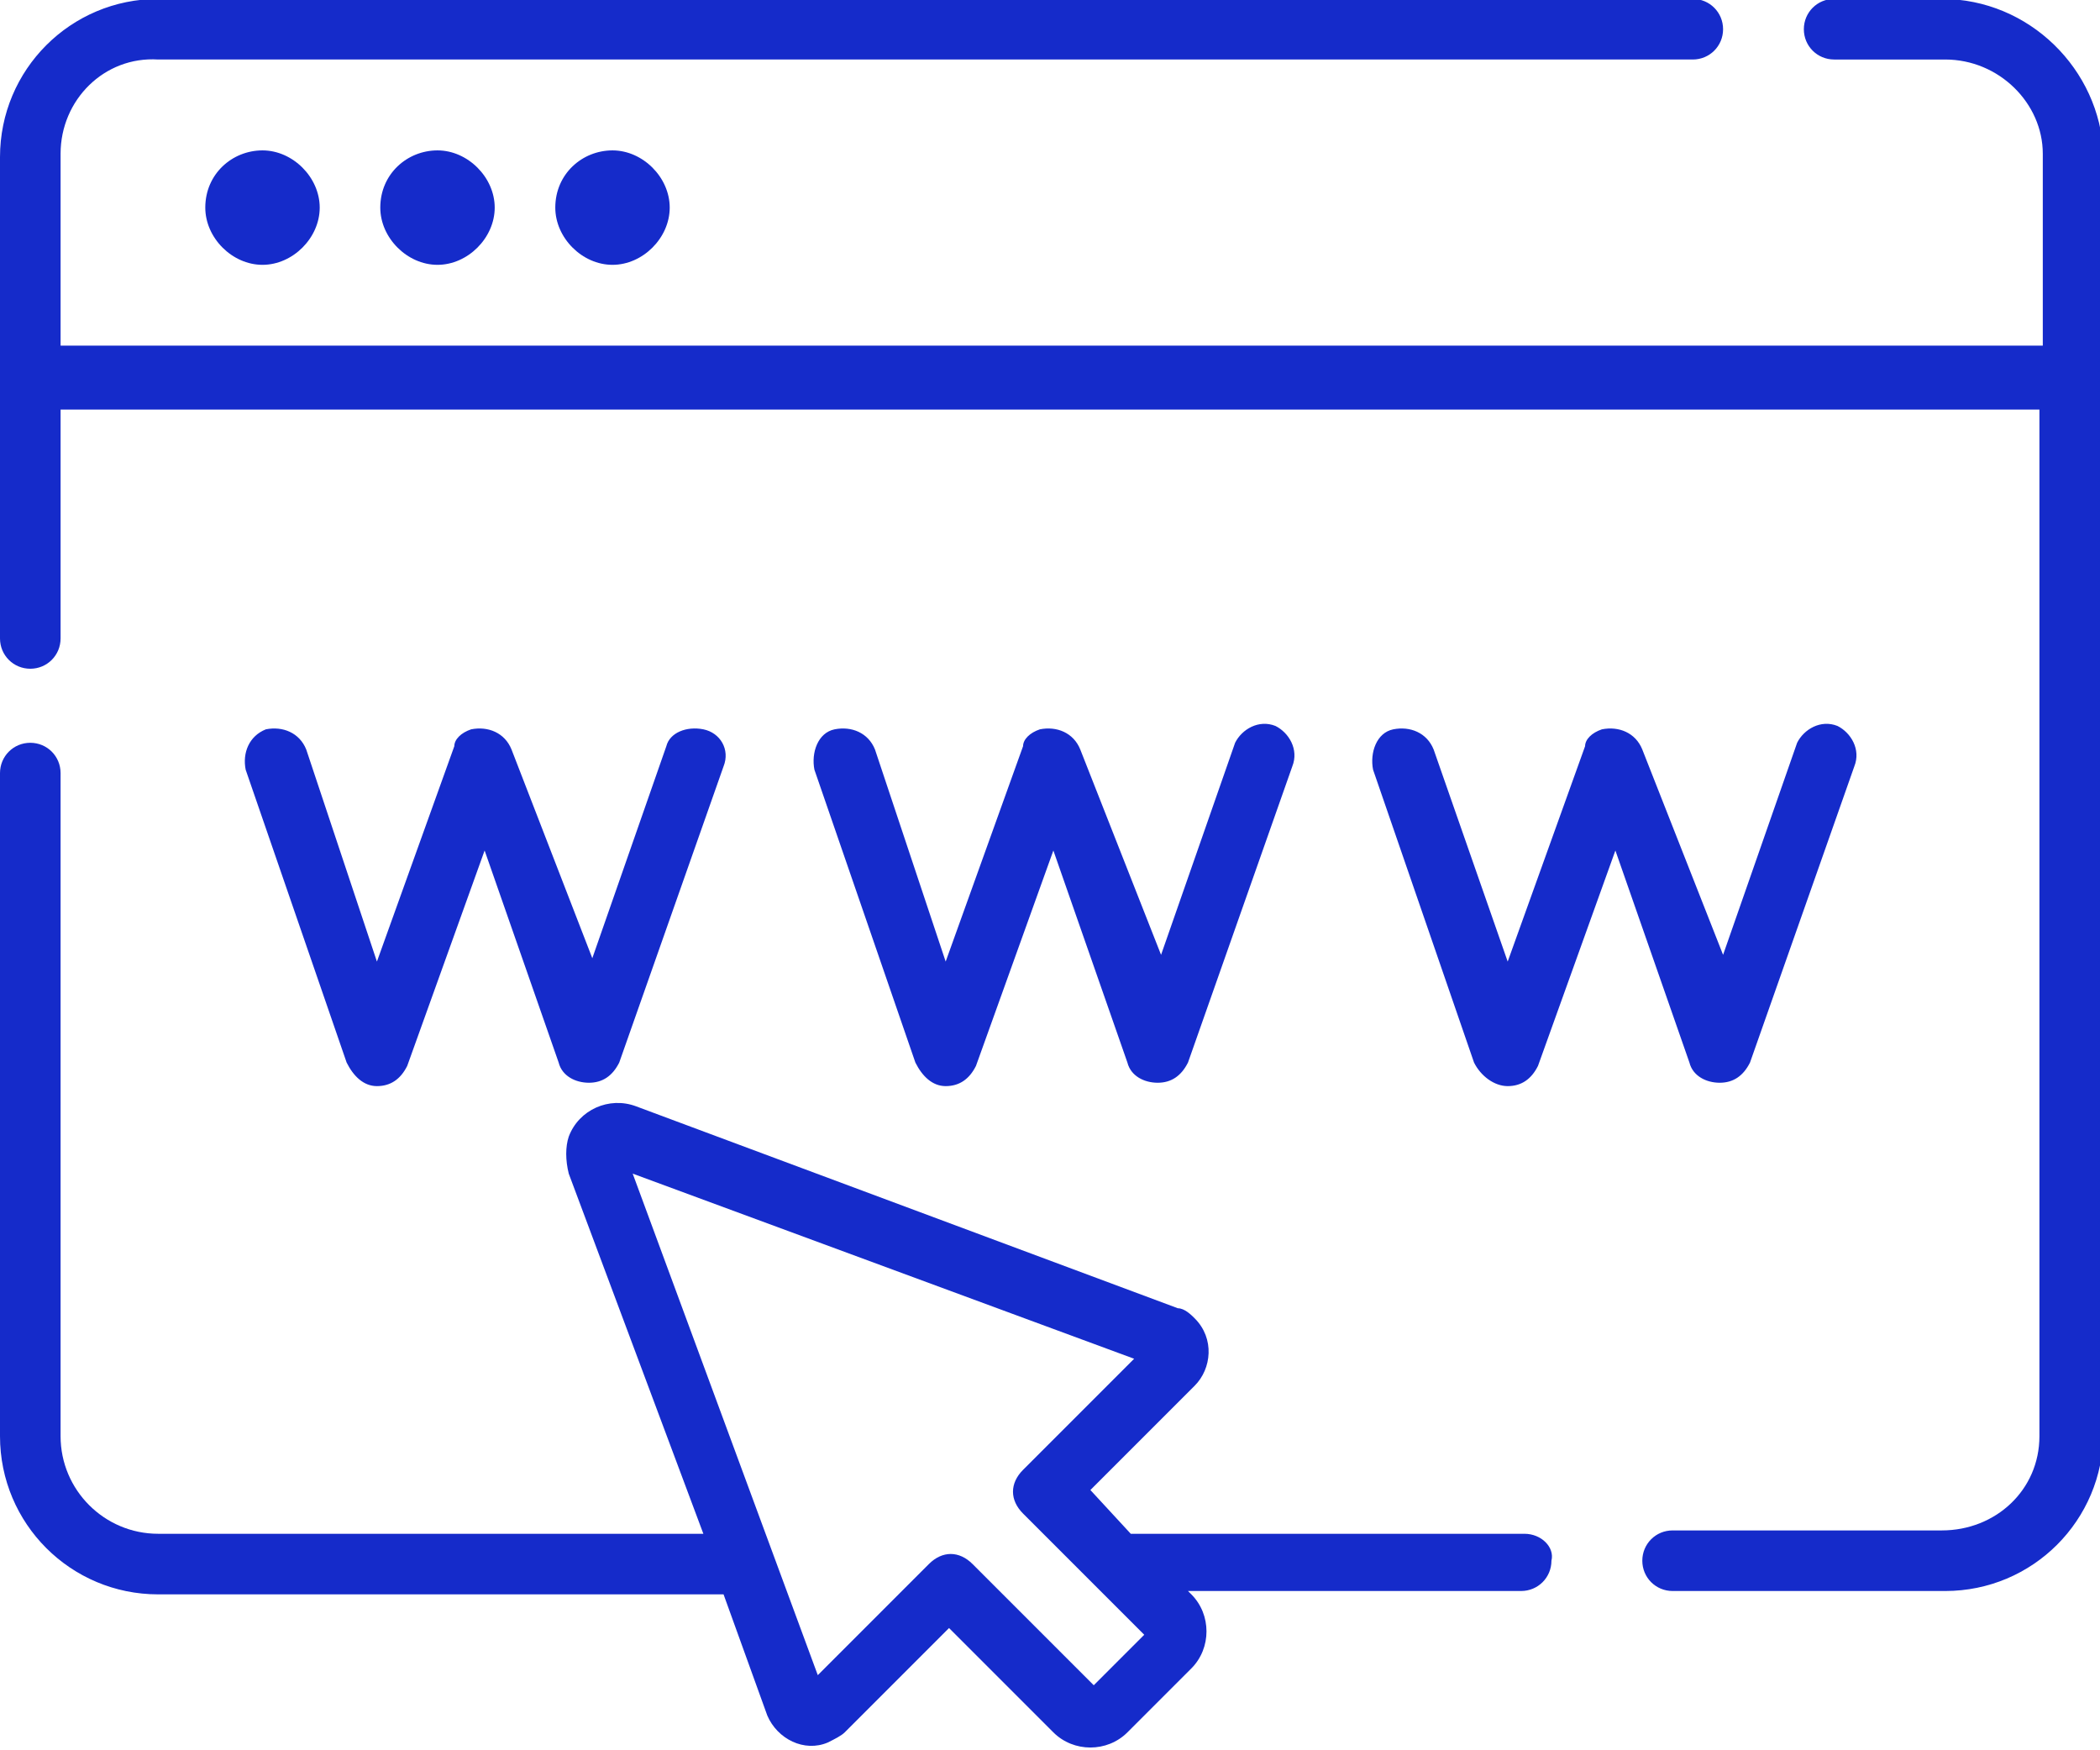
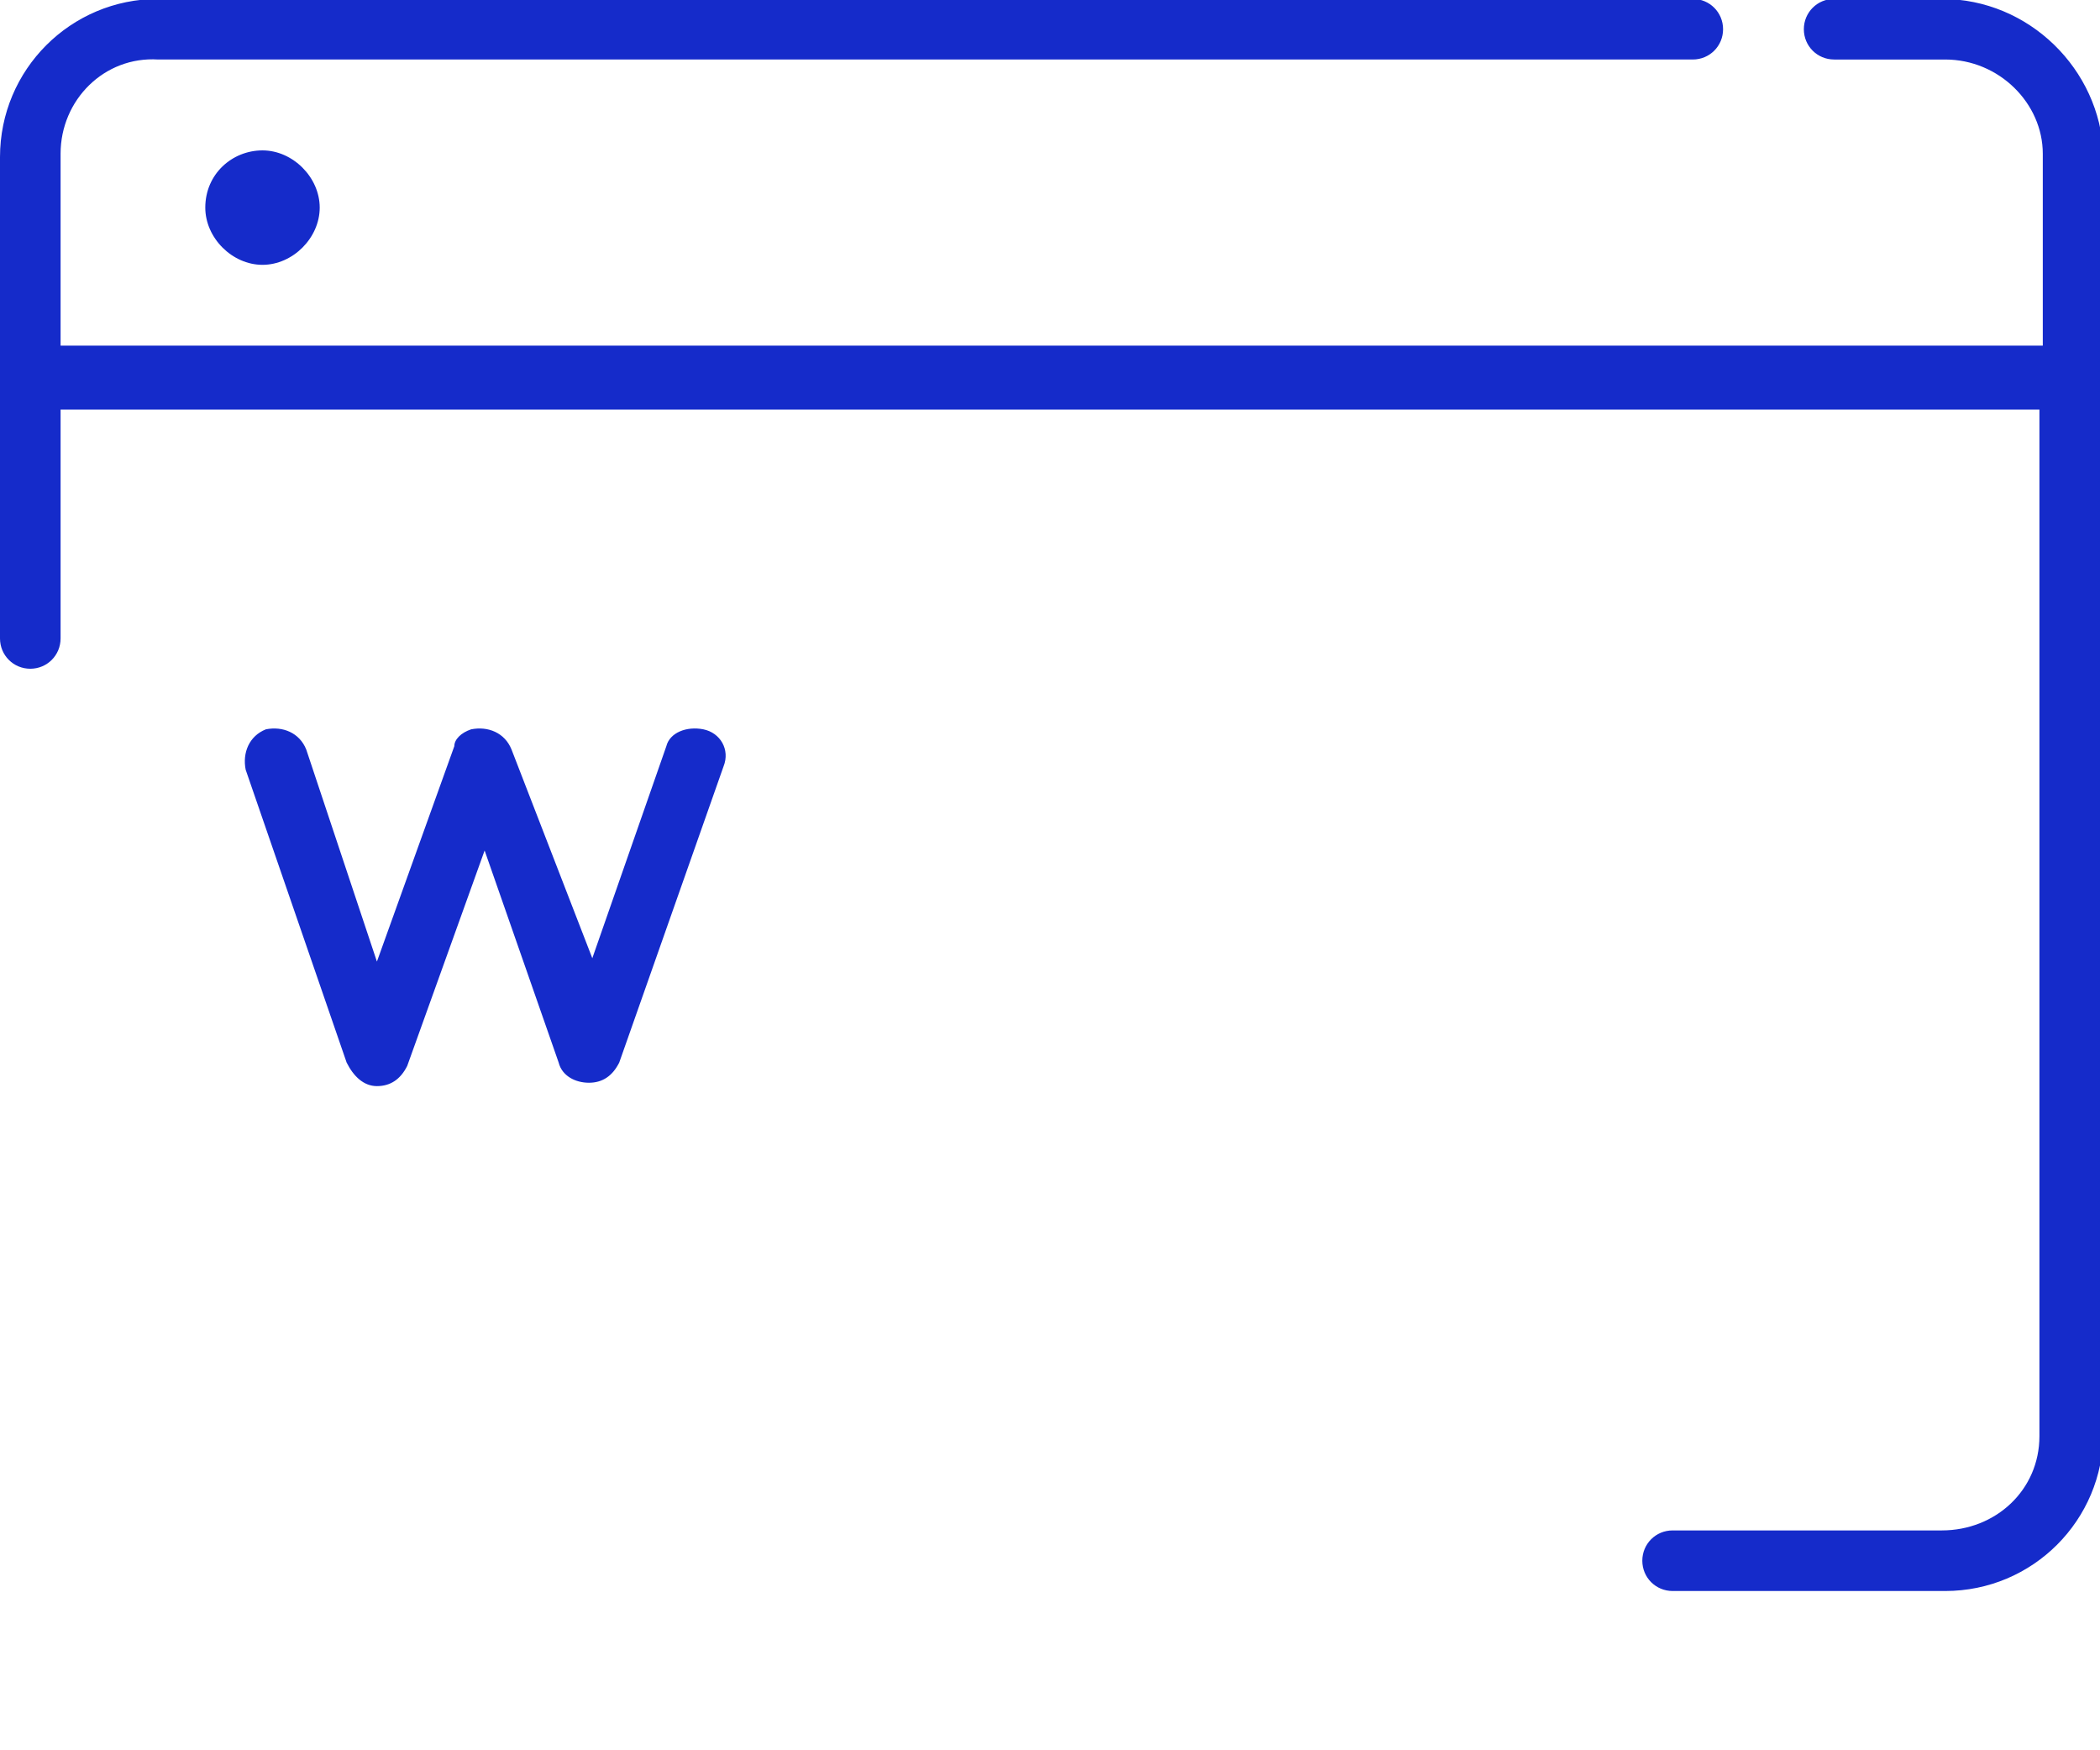
<svg xmlns="http://www.w3.org/2000/svg" version="1.1" id="Layer_1" x="0px" y="0px" viewBox="0 0 62.4 52" style="enable-background:new 0 0 62.4 52;" xml:space="preserve">
  <style type="text/css">
	.st0{fill:#152BCA;}
</style>
  <g id="internet" transform="translate(0 -41.732)">
-     <path id="Path_83" class="st0" d="M45.3,87.3H33.6L32.4,86l3.1-3.1c0.5-0.5,0.6-1.4,0-2c-0.1-0.1-0.3-0.3-0.5-0.3l-16.1-6   c-0.8-0.3-1.7,0.1-2,0.9c-0.1,0.3-0.1,0.7,0,1.1l4,10.7H4.7c-1.6,0-2.9-1.3-2.9-2.9V64.7c0-0.5-0.4-0.9-0.9-0.9S0,64.2,0,64.7v19.7   c0,2.6,2.1,4.7,4.7,4.7h16.8l1.3,3.6c0.3,0.7,1.1,1.1,1.8,0.8c0.2-0.1,0.4-0.2,0.5-0.3l3.1-3.1l3.1,3.1c0.6,0.6,1.6,0.6,2.2,0   l1.9-1.9c0.6-0.6,0.6-1.6,0-2.2l0,0l-0.1-0.1h9.9c0.5,0,0.9-0.4,0.9-0.9C46.2,87.7,45.8,87.3,45.3,87.3L45.3,87.3z M32.5,91.8   l-3.6-3.6c-0.4-0.4-0.9-0.4-1.3,0l-3.3,3.3l-5.5-14.9l14.9,5.5l-3.3,3.3c-0.4,0.4-0.4,0.9,0,1.3c0,0,0,0,0,0l3.6,3.6L32.5,91.8z" />
    <path id="Path_84" class="st0" d="M57.7,41.7h-3.2c-0.5,0-0.9,0.4-0.9,0.9s0.4,0.9,0.9,0.9c0,0,0,0,0.1,0h3.2   c1.6,0,2.9,1.3,2.9,2.8v5.7H1.8v-5.7c0-1.6,1.3-2.9,2.9-2.8h45.6c0.5,0,0.9-0.4,0.9-0.9s-0.4-0.9-0.9-0.9c0,0,0,0-0.1,0H4.7   c-2.6,0-4.7,2.1-4.7,4.7v14.3c0,0.5,0.4,0.9,0.9,0.9s0.9-0.4,0.9-0.9v-6.8h58.8v30.5c0,1.6-1.3,2.8-2.9,2.8h-8   c-0.5,0-0.9,0.4-0.9,0.9s0.4,0.9,0.9,0.9c0,0,0,0,0.1,0h8c2.6,0,4.7-2.1,4.7-4.7v-38C62.4,43.8,60.3,41.7,57.7,41.7z" />
    <path id="Path_85" class="st0" d="M6.1,47.9c0,0.9,0.8,1.7,1.7,1.7s1.7-0.8,1.7-1.7s-0.8-1.7-1.7-1.7S6.1,46.9,6.1,47.9L6.1,47.9z" />
-     <path id="Path_86" class="st0" d="M11.3,47.9c0,0.9,0.8,1.7,1.7,1.7s1.7-0.8,1.7-1.7s-0.8-1.7-1.7-1.7S11.3,46.9,11.3,47.9   L11.3,47.9z" />
-     <path id="Path_87" class="st0" d="M16.5,47.9c0,0.9,0.8,1.7,1.7,1.7s1.7-0.8,1.7-1.7s-0.8-1.7-1.7-1.7S16.5,46.9,16.5,47.9   L16.5,47.9z" />
    <path id="Path_88" class="st0" d="M11.2,74L11.2,74c0.4,0,0.7-0.2,0.9-0.6l2.3-6.4l2.2,6.3c0.1,0.4,0.5,0.6,0.9,0.6l0,0   c0.4,0,0.7-0.2,0.9-0.6l3.1-8.8c0.2-0.5-0.1-1-0.6-1.1c-0.5-0.1-1,0.1-1.1,0.5l-2.2,6.3L15.2,64c-0.2-0.5-0.7-0.7-1.2-0.6   c-0.3,0.1-0.5,0.3-0.5,0.5l-2.3,6.4L9.1,64c-0.2-0.5-0.7-0.7-1.2-0.6c-0.5,0.2-0.7,0.7-0.6,1.2l3,8.7C10.5,73.7,10.8,74,11.2,74   L11.2,74z" />
-     <path id="Path_89" class="st0" d="M28.1,74L28.1,74c0.4,0,0.7-0.2,0.9-0.6l2.3-6.4l2.2,6.3c0.1,0.4,0.5,0.6,0.9,0.6l0,0   c0.4,0,0.7-0.2,0.9-0.6l3.1-8.8c0.2-0.5-0.1-1-0.5-1.2c-0.5-0.2-1,0.1-1.2,0.5c0,0,0,0,0,0l-2.2,6.3L32.1,64   c-0.2-0.5-0.7-0.7-1.2-0.6c-0.3,0.1-0.5,0.3-0.5,0.5l-2.3,6.4L26,64c-0.2-0.5-0.7-0.7-1.2-0.6s-0.7,0.7-0.6,1.2l3,8.7   C27.4,73.7,27.7,74,28.1,74z" />
-     <path id="Path_90" class="st0" d="M44.8,74L44.8,74c0.4,0,0.7-0.2,0.9-0.6l2.3-6.4l2.2,6.3c0.1,0.4,0.5,0.6,0.9,0.6l0,0   c0.4,0,0.7-0.2,0.9-0.6l3.1-8.8c0.2-0.5-0.1-1-0.5-1.2c-0.5-0.2-1,0.1-1.2,0.5c0,0,0,0,0,0l-2.2,6.3L48.8,64   c-0.2-0.5-0.7-0.7-1.2-0.6c-0.3,0.1-0.5,0.3-0.5,0.5l-2.3,6.4L42.6,64c-0.2-0.5-0.7-0.7-1.2-0.6s-0.7,0.7-0.6,1.2l3,8.7   C44,73.7,44.4,74,44.8,74z" />
  </g>
</svg>